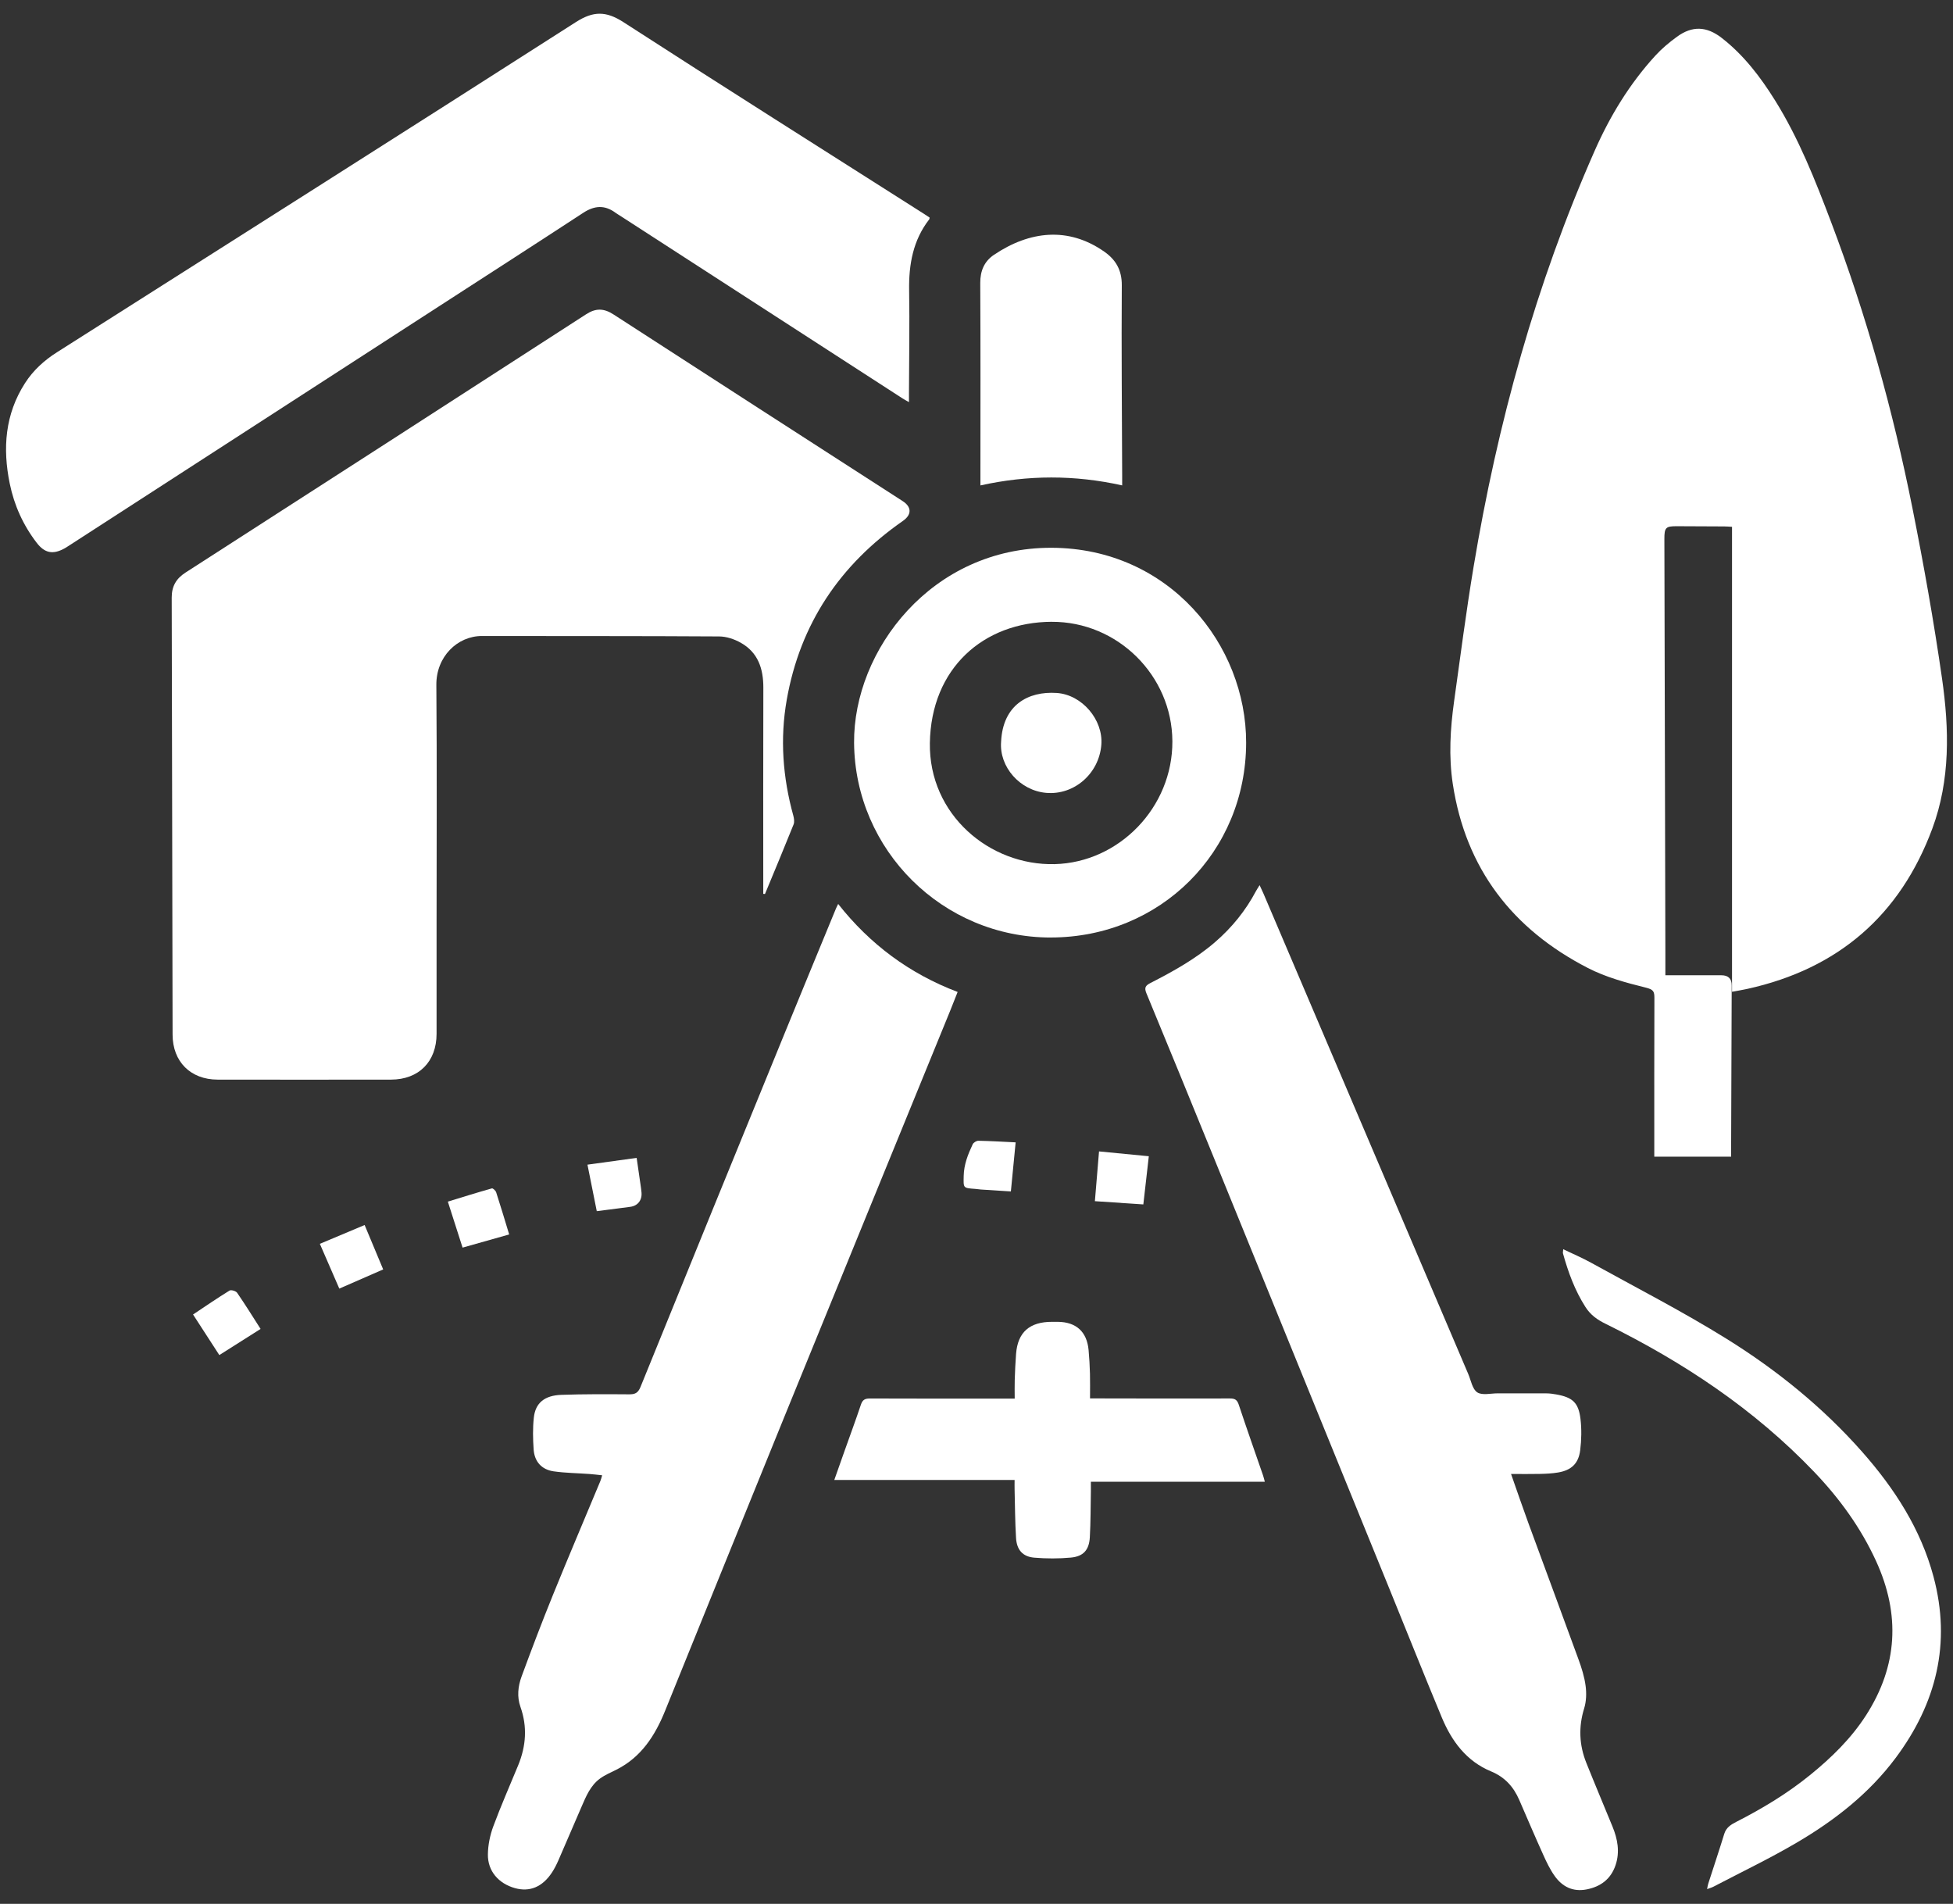
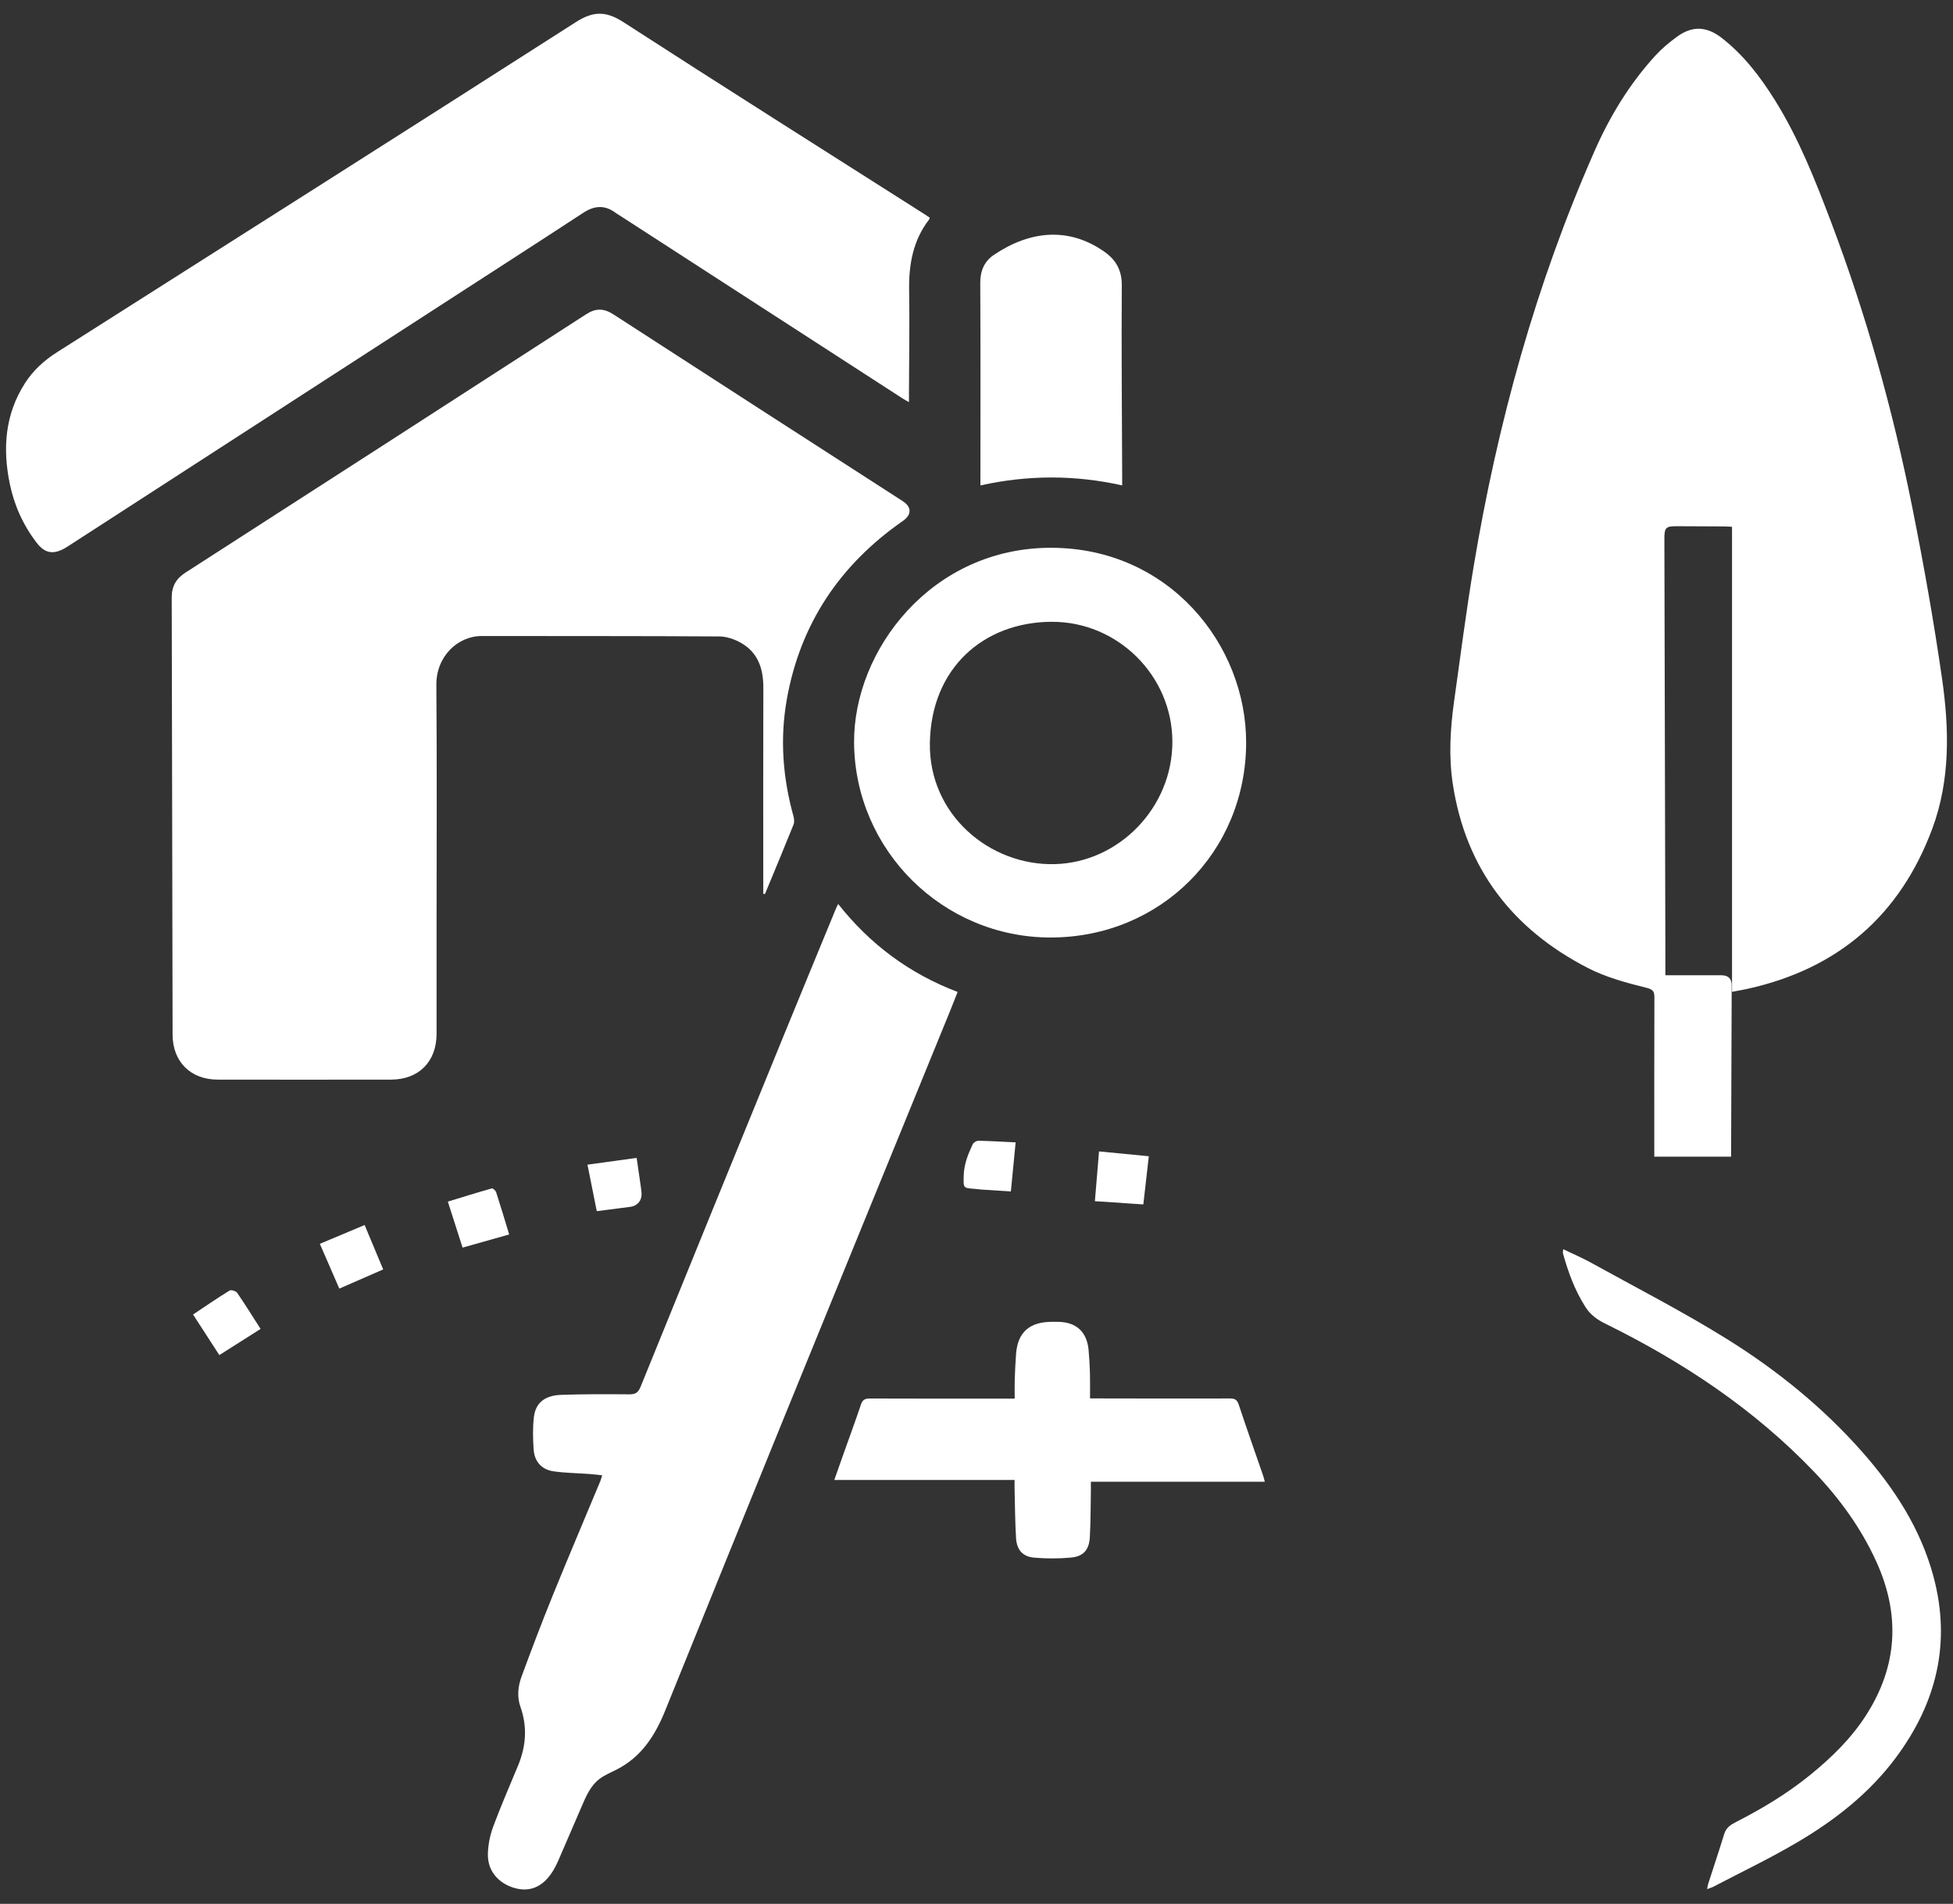
<svg xmlns="http://www.w3.org/2000/svg" id="Calque_1" data-name="Calque 1" viewBox="0 0 712 694">
  <rect x="0" y="0" width="712" height="694" fill="#333333" stroke="none" />
  <defs>
    <style> .cls-1 { fill: #fff; } </style>
  </defs>
  <path class="cls-1" d="m631.44,361.56v-169.52c-1.12-.06-1.96-.14-2.8-.14-5.75-.03-11.5-.05-17.25-.08-4.13-.02-4.62.47-4.61,4.69.12,50.31.24,100.62.36,150.93,0,2.62,0,5.24,0,8.07,6.71,0,13.56,0,20.41,0q3.8,0,3.77,3.71c-.07,19.72-.14,39.44-.21,59.16,0,1.02,0,2.05,0,3.25h-28.01v-3c0-18.29-.03-36.58.04-54.86,0-2.35-.35-3.06-3.11-3.75-7.23-1.79-14.63-3.8-21.2-7.19-27.42-14.12-44.49-36.19-49.19-67.07-1.52-10.01-.93-20.07.47-30.07,2.29-16.34,4.39-32.72,7.1-48.99,8.71-52.35,22.72-103.2,44.2-151.84,5.58-12.63,12.71-24.33,22.06-34.56,2.35-2.57,5.09-4.86,7.91-6.91,5.57-4.05,10.78-3.84,16.27.41,8.07,6.26,14.15,14.25,19.5,22.83,8.66,13.89,14.62,29.05,20.39,44.26,12.85,33.92,22.58,68.77,29.67,104.31,4.12,20.63,7.81,41.37,10.8,62.19,2.63,18.34,3.04,36.89-3.55,54.66-11.75,31.64-34.34,51.09-67.32,58.4-1.77.39-3.57.68-5.69,1.09Z" />
  <path class="cls-1" d="m278.26,325.83v-2.77c0-24.11-.05-48.23.03-72.34.02-6.94-1.91-12.86-8.21-16.41-2.34-1.32-5.24-2.3-7.89-2.31-28.82-.18-57.65-.11-86.47-.16-8.99-.01-16.73,7.56-16.64,17.84.24,29.3.08,58.61.08,87.91,0,13.1,0,26.19,0,39.29,0,10.12-6.48,16.65-16.6,16.67-21.08.03-42.16.03-63.24,0-9.83-.02-16.38-6.52-16.4-16.39-.12-53.1-.18-106.2-.32-159.3-.01-4.09,1.59-6.92,5-9.12,48.71-31.34,97.41-62.71,146.05-94.16,3.58-2.32,6.49-2.24,10.06.07,35.08,22.74,70.24,45.36,105.38,68.02,3.32,2.14,3.33,4.96.09,7.21-22.98,15.98-37.48,37.54-42.36,65.21-2.5,14.19-1.46,28.3,2.39,42.2.28,1.02.47,2.31.11,3.23-3.4,8.48-6.93,16.91-10.43,25.36-.21-.01-.41-.02-.62-.04Z" />
  <path class="cls-1" d="m338.9,79.32c-.05.31-.03.5-.11.61-5.95,7.65-7.5,16.47-7.35,25.92.2,12.45-.02,24.92-.06,37.37,0,.95,0,1.9,0,3.36-1.03-.59-1.69-.92-2.32-1.33-34.29-22.18-68.59-44.36-102.88-66.54-.6-.39-1.23-.75-1.81-1.17-3.91-2.89-7.67-2.62-11.71.02-17.56,11.48-35.2,22.83-52.82,34.23-21.5,13.91-43,27.81-64.5,41.72-23.29,15.06-46.58,30.13-69.88,45.19-.67.43-1.34.88-2.03,1.26-4.17,2.27-7.16,1.66-10.04-2.09-4.95-6.43-8.22-13.68-9.84-21.6-2.63-12.86-1.73-25.25,5.58-36.63,2.99-4.65,6.98-8.27,11.62-11.22C83.86,88.34,147.01,48.34,209.97,8.04c6.32-4.04,10.96-4.06,17.26,0,36.38,23.52,73.02,46.63,109.57,69.88.73.46,1.44.95,2.11,1.39Z" />
-   <path class="cls-1" d="m459.22,322.68c.58,1.27,1.02,2.16,1.41,3.07,24.88,58.36,49.76,116.73,74.64,175.09,1,2.34,1.5,5.54,3.29,6.71,1.81,1.18,4.94.35,7.49.36,5.91.01,11.82-.02,17.72.01,1.19,0,2.39.17,3.56.38,5.95,1.05,8.15,2.98,8.86,8.91.45,3.76.37,7.66-.1,11.42-.6,4.88-3.25,7.32-8.06,8.13-2.19.37-4.44.47-6.66.52-3.33.08-6.67.02-10.49.02,2.27,6.46,4.24,12.24,6.34,17.97,6.06,16.54,12.22,33.04,18.24,49.59,1.14,3.13,2.17,6.38,2.6,9.67.36,2.68.27,5.64-.52,8.2-2.11,6.8-1.82,13.39.79,19.9,3.11,7.77,6.37,15.48,9.54,23.22,1.86,4.54,2.73,9.19,1.13,13.99-1.71,5.12-5.43,7.9-10.61,8.91-4.97.96-8.83-1-11.62-4.92-1.69-2.38-2.97-5.08-4.18-7.76-2.99-6.61-5.83-13.29-8.72-19.94-2.08-4.8-5.26-8.33-10.27-10.41-8.96-3.7-14.35-10.99-17.95-19.62-6.43-15.45-12.63-31-18.94-46.5-21.4-52.55-42.79-105.09-64.2-157.63-8.14-19.97-16.29-39.94-24.55-59.86-.86-2.07-.38-2.84,1.48-3.79,8.31-4.26,16.47-8.78,23.6-14.95,6.12-5.3,11.09-11.44,14.87-18.58.32-.6.71-1.17,1.3-2.12Z" />
  <path class="cls-1" d="m219.54,537.78c-1.65-.17-3.12-.36-4.6-.47-4.37-.32-8.77-.35-13.1-.97-4.38-.63-6.98-3.54-7.29-7.95-.27-3.87-.35-7.81.07-11.66.58-5.31,3.88-8.05,10.01-8.27,8.21-.29,16.44-.25,24.66-.19,2.16.02,3.29-.42,4.21-2.67,17.49-43.13,35.1-86.22,52.71-129.31,6.14-15.03,12.35-30.03,18.53-45.04.2-.49.46-.96.83-1.73,11.6,14.71,25.96,25.38,43.55,32.08-.95,2.41-1.83,4.68-2.75,6.93-20.16,49.35-40.35,98.68-60.47,148.05-14.53,35.66-28.95,71.36-43.42,107.04-3.65,9.02-8.67,16.89-17.72,21.45-2.06,1.04-4.23,1.94-6.06,3.29-3.47,2.56-5.06,6.48-6.71,10.29-2.83,6.5-5.59,13.03-8.43,19.52-.67,1.53-1.43,3.04-2.35,4.43-3.47,5.26-8.11,7.17-13.48,5.67-5.97-1.67-9.94-6.21-9.86-12.28.04-3.42.77-6.99,1.96-10.21,2.79-7.54,6.05-14.9,9.1-22.33,2.86-6.98,3.37-14.03.81-21.24-1.31-3.69-.9-7.51.4-11.05,3.68-10.01,7.47-19.98,11.48-29.85,5.63-13.86,11.5-27.62,17.25-41.43.24-.57.38-1.19.66-2.11Z" />
  <path class="cls-1" d="m383.08,341.75c-39.42.01-71.39-31.87-71.71-70.96-.28-33.7,28.26-71.27,72.04-71.11,42.89.16,70.96,35.39,70.89,71.07-.07,39.83-31.26,70.98-71.22,70.99Zm.35-115.09c-24.88.09-44.01,16.94-44.43,44.19-.41,26.1,21.79,44.73,45.5,44.15,23.45-.58,43.04-20.68,42.91-44.81-.13-23.96-20-43.63-43.98-43.52Z" />
  <path class="cls-1" d="m397.39,509.76c1.28,0,2.22,0,3.16,0,15.96.02,31.93.08,47.89.02,1.83,0,2.6.54,3.18,2.29,2.86,8.62,5.89,17.18,8.85,25.76.23.66.38,1.35.64,2.3h-63.41c0,1.32.02,2.4,0,3.48-.1,5.58-.07,11.17-.38,16.74-.26,4.64-2.32,7-6.9,7.43-4.41.41-8.92.4-13.34.03-4.21-.35-6.39-2.8-6.66-7.14-.36-5.89-.38-11.79-.53-17.69-.03-1.02,0-2.04,0-3.5h-65.73c1.38-3.89,2.55-7.24,3.74-10.58,2-5.63,4.07-11.23,5.97-16.89.59-1.75,1.47-2.23,3.27-2.22,16.28.07,32.57.04,48.85.04,1.19,0,2.37,0,3.94,0,0-2.38-.06-4.58.01-6.78.11-3.19.24-6.38.49-9.56.61-7.87,4.94-11.67,13.15-11.65.71,0,1.42,0,2.13,0,6.67.09,10.55,3.63,11.16,10.31.26,2.86.42,5.73.5,8.59.08,2.87.02,5.73.02,9.03Z" />
  <path class="cls-1" d="m569.9,455.38c3.52,1.69,6.89,3.11,10.07,4.87,16.6,9.18,33.53,17.85,49.61,27.86,18.26,11.37,34.99,24.91,49.31,41.13,11.78,13.35,21.34,28.09,26,45.48,6.51,24.3,1.04,46.23-13.83,66.13-9.68,12.96-22.2,22.71-35.96,30.8-9.88,5.81-20.26,10.77-30.42,16.09-.62.33-1.33.51-2.33.89.17-.82.23-1.4.41-1.95,1.95-6.07,3.98-12.11,5.85-18.2.72-2.33,2.45-3.38,4.41-4.38,9.47-4.83,18.55-10.3,26.83-17.02,7.79-6.32,14.94-13.27,20.4-21.74,11.62-18.04,12.61-36.82,3.71-56.27-5.58-12.19-13.33-22.85-22.54-32.49-21.89-22.91-47.85-40.12-76.12-54.04-2.98-1.47-5.4-3.15-7.29-6.09-3.89-6.08-6.29-12.68-8.2-19.54-.09-.34.04-.75.09-1.53Z" />
-   <path class="cls-1" d="m357.43,176.95v-3.14c0-23.56.07-47.11-.06-70.67-.02-4.43,1.49-7.89,5.01-10.26,13-8.73,27.08-10.31,40.17-1.17,4.22,2.94,6.46,6.74,6.42,12.29-.16,23.15.06,46.31.14,69.47,0,1.03,0,2.05,0,3.47-17.31-3.86-34.38-3.83-51.68.01Z" />
+   <path class="cls-1" d="m357.43,176.95v-3.14c0-23.56.07-47.11-.06-70.67-.02-4.43,1.49-7.89,5.01-10.26,13-8.73,27.08-10.31,40.17-1.17,4.22,2.94,6.46,6.74,6.42,12.29-.16,23.15.06,46.31.14,69.47,0,1.03,0,2.05,0,3.47-17.31-3.86-34.38-3.83-51.68.01" />
  <path class="cls-1" d="m416.81,439.04c-5.97-.4-11.67-.78-17.65-1.18.51-6.1,1-12,1.51-18.14,6.08.59,11.99,1.16,18.15,1.76-.67,5.89-1.32,11.55-2,17.57Z" />
  <path class="cls-1" d="m70.39,479.16c4.52-3,8.83-5.97,13.28-8.71.58-.36,2.33.15,2.77.79,2.93,4.25,5.65,8.64,8.56,13.19-5.03,3.19-9.92,6.28-15.04,9.53-3.21-4.97-6.3-9.74-9.58-14.79Z" />
  <path class="cls-1" d="m185.63,449.99c-5.74,1.62-11.22,3.17-16.99,4.8-1.8-5.61-3.54-11.04-5.37-16.77,5.42-1.66,10.71-3.32,16.05-4.82.38-.11,1.38.82,1.57,1.43,1.62,4.99,3.11,10.03,4.74,15.36Z" />
  <path class="cls-1" d="m139.7,462.74c-5.49,2.4-10.63,4.64-16,6.99-2.37-5.46-4.67-10.75-7.09-16.32,5.48-2.3,10.79-4.54,16.32-6.86,2.28,5.45,4.47,10.69,6.77,16.2Z" />
  <path class="cls-1" d="m370.27,416.43c-.59,6.01-1.15,11.77-1.74,17.88-3.68-.24-7.3-.46-10.92-.7-.71-.05-1.42-.18-2.14-.23-4.43-.32-4.22-.31-4.14-4.7.08-4.2,1.57-7.91,3.29-11.57.3-.63,1.37-1.28,2.07-1.27,4.38.08,8.75.35,13.57.58Z" />
  <path class="cls-1" d="m217.56,441.49c-1.12-5.62-2.21-11.05-3.39-16.94,5.94-.82,11.78-1.62,17.93-2.47.48,3.29.93,6.4,1.38,9.52.15,1.02.3,2.05.39,3.08.26,2.81-1.35,4.87-4.09,5.24-3.94.52-7.88,1.02-12.22,1.58Z" />
-   <path class="cls-1" d="m364.97,270.34c.65-13.42,9.89-18.42,20.24-17.74,9.27.61,17.03,9.79,16.3,18.91-.84,10.5-9.91,18.4-20.11,17.51-9.57-.83-17.18-9.48-16.43-18.68Z" />
</svg>